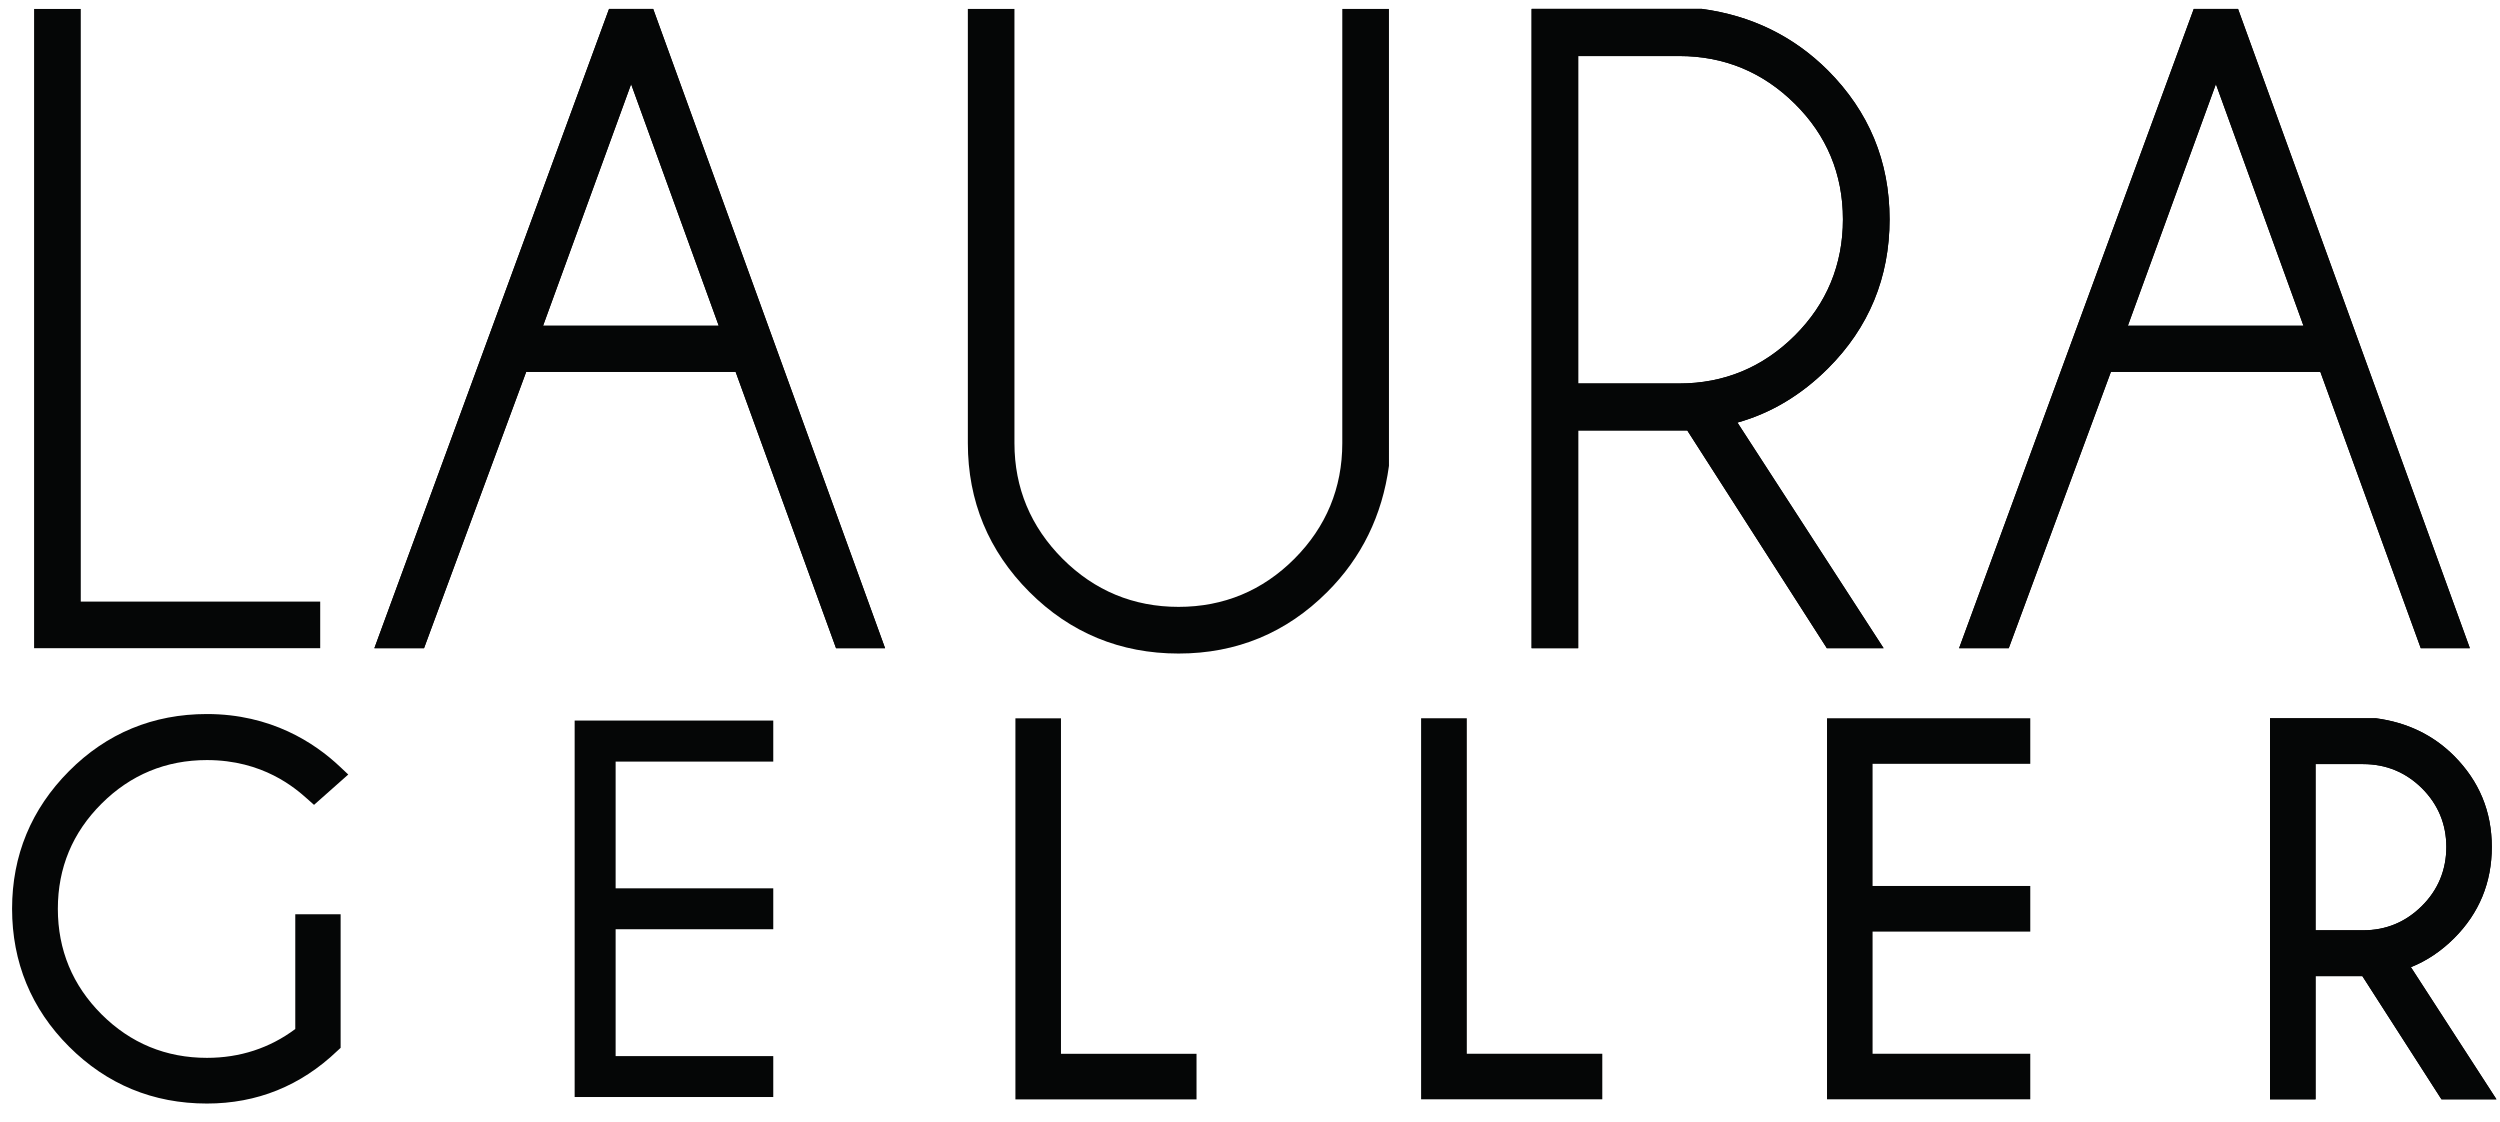
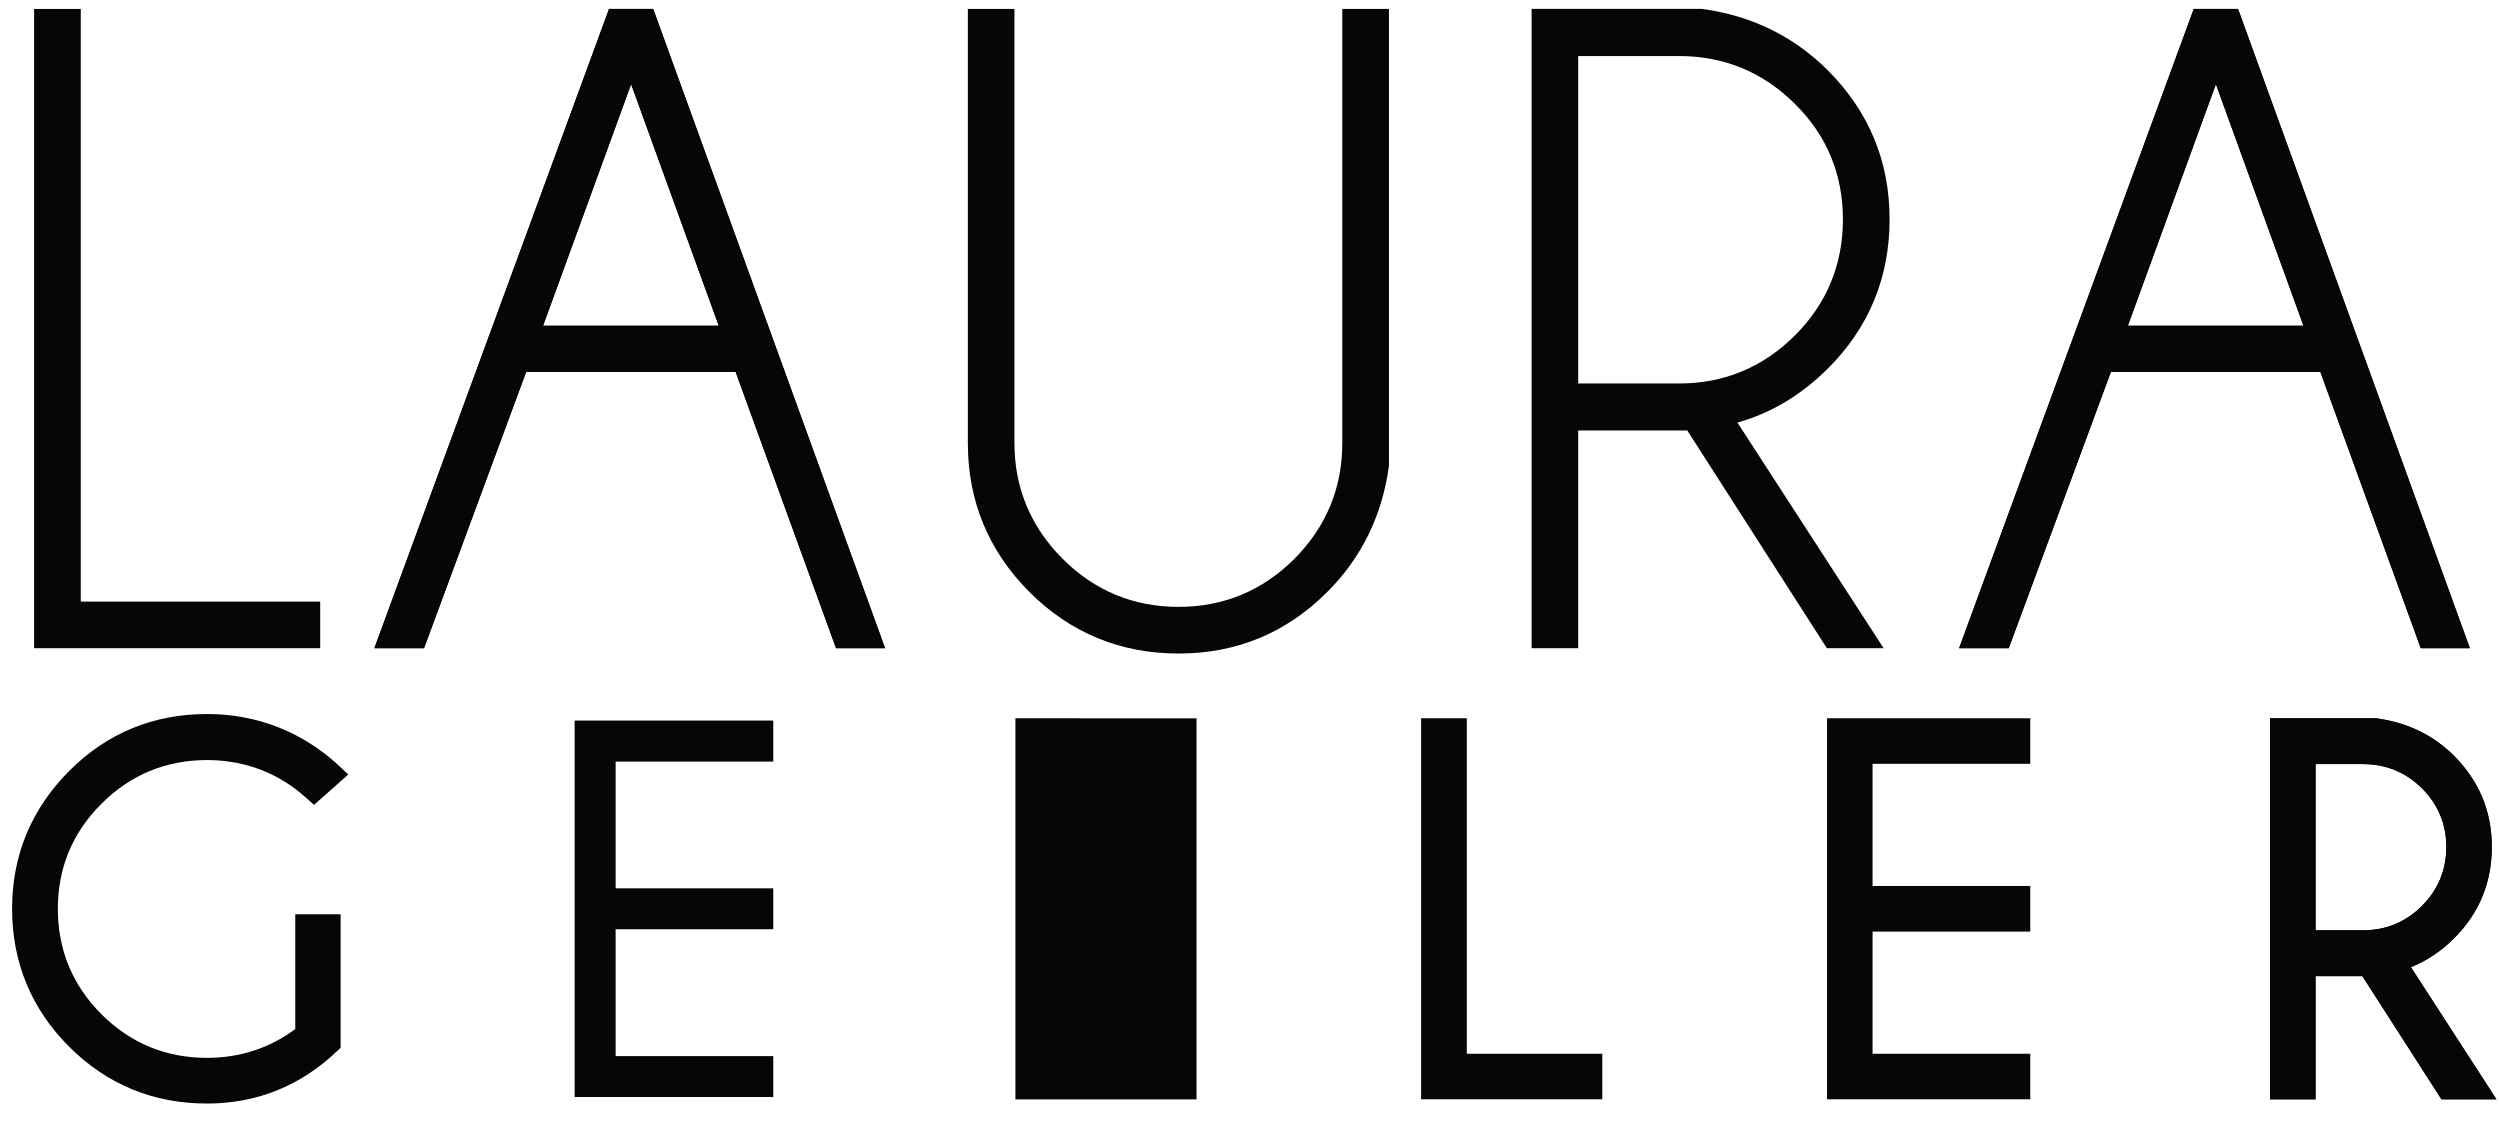
<svg xmlns="http://www.w3.org/2000/svg" viewBox="0 0 360 161.64" data-name="Layer 1" id="Layer_1">
  <defs>
    <style>
      .cls-1, .cls-2 {
        fill: #050606;
      }

      .cls-3 {
        clip-path: url(#clippath-3);
      }

      .cls-4 {
        clip-path: url(#clippath-7);
      }

      .cls-5 {
        clip-path: url(#clippath-9);
      }

      .cls-6 {
        clip-path: url(#clippath-10);
      }

      .cls-2 {
        stroke-width: 0px;
      }
    </style>
    <clipPath id="clippath-3">
      <path d="M333.44,110.03h6.86c3.28,0,6.12,1.17,8.46,3.48,2.32,2.32,3.51,5.16,3.51,8.45s-1.18,6.18-3.52,8.5c-2.34,2.33-5.18,3.5-8.45,3.5h-6.86v-23.92ZM326.88,103.43h0v54.87h6.56v-17.74h6.74l11.39,17.74h7.92s-12.32-19.03-12.32-19.03c2.27-.9,4.36-2.31,6.23-4.17h0c3.6-3.6,5.42-8.02,5.42-13.14s-1.82-9.48-5.43-13.11c-3.01-3.01-6.76-4.82-11.25-5.42h-15.26Z" class="cls-2" />
    </clipPath>
    <clipPath id="clippath-7">
      <path d="M90.88,12.11l12.62,34.8h-25.3l12.68-34.8ZM87.7,1.29l-33.79,92.05h7.15l14.71-39.79h30.16l14.46,39.79h7.06L94.06,1.29h-6.36Z" class="cls-2" />
    </clipPath>
    <clipPath id="clippath-9">
      <path d="M319.09,12.11l12.61,34.8h-25.29l12.68-34.8ZM315.9,1.29l-33.79,92.05h7.15l14.71-39.79h30.16l14.46,39.79h7.07L322.28,1.29h-6.37Z" class="cls-2" />
    </clipPath>
    <clipPath id="clippath-10">
      <path d="M227.26,8.07h14.55c6.45,0,12.04,2.31,16.64,6.87,4.6,4.54,6.93,10.15,6.93,16.65s-2.33,12.15-6.93,16.73c-4.6,4.58-10.2,6.9-16.64,6.9h-14.55V8.07ZM220.55,1.29v92.05h6.71v-31.35h15.71s20,31.2,20,31.2l.09.15h8.18l-21.05-32.49c4.84-1.35,9.23-3.99,13.04-7.8,5.9-5.88,8.87-13.11,8.87-21.47s-2.97-15.5-8.87-21.43c-4.93-4.92-11.01-7.91-18.16-8.87h-24.53Z" class="cls-2" />
    </clipPath>
  </defs>
  <path d="M9.94,111.04c-5.44,5.47-8.2,12.14-8.2,19.82s2.76,14.42,8.2,19.85c5.44,5.44,12.11,8.2,19.86,8.2,7.19,0,13.5-2.54,18.77-7.58l.48-.44v-19.24h-6.53v16.53c-3.69,2.75-7.97,4.15-12.72,4.15-5.9,0-11-2.1-15.18-6.27-4.17-4.17-6.29-9.27-6.29-15.19s2.12-10.98,6.29-15.14c4.18-4.17,9.28-6.28,15.18-6.28,8.09,0,12.71,4.04,14.44,5.58l.98.87,4.93-4.37-1.19-1.12c-3.66-3.46-9.95-7.59-19.16-7.59-7.74,0-14.43,2.76-19.86,8.22" class="cls-1" />
-   <path d="M146.22,103.43v.02s0,54.86,0,54.86h26.08v-6.56h-19.52v-48.31h-6.56Z" class="cls-1" />
+   <path d="M146.22,103.43v.02s0,54.86,0,54.86h26.08v-6.56v-48.31h-6.56Z" class="cls-1" />
  <polygon points="204.64 103.43 204.64 158.3 230.73 158.3 230.73 151.74 211.22 151.74 211.22 103.43 204.64 103.43" class="cls-1" />
  <g>
    <path d="M333.44,110.03h6.86c3.28,0,6.12,1.17,8.46,3.48,2.32,2.32,3.51,5.16,3.51,8.45s-1.18,6.18-3.52,8.5c-2.34,2.33-5.18,3.5-8.45,3.5h-6.86v-23.92ZM326.88,103.43h0v54.87h6.56v-17.74h6.74l11.39,17.74h7.92s-12.32-19.03-12.32-19.03c2.27-.9,4.36-2.31,6.23-4.17h0c3.6-3.6,5.42-8.02,5.42-13.14s-1.82-9.48-5.43-13.11c-3.01-3.01-6.76-4.82-11.25-5.42h-15.26Z" class="cls-1" />
    <g class="cls-3">
      <rect transform="translate(192.17 465.68) rotate(-86.6)" height="35.81" width="56.71" y="112.96" x="314.83" class="cls-2" />
    </g>
  </g>
  <polygon points="263.09 103.43 263.09 158.3 292.36 158.3 292.36 158.28 292.36 151.74 269.65 151.74 269.65 134.15 292.36 134.15 292.36 127.58 269.65 127.58 269.65 109.99 292.36 109.99 292.36 103.43 263.09 103.43" class="cls-1" />
  <polygon points="82.75 103.76 82.75 103.78 82.75 157.97 111.35 157.97 111.35 152.08 88.65 152.08 88.65 133.81 111.35 133.81 111.35 127.92 88.65 127.92 88.65 109.67 111.35 109.67 111.35 103.76 111.33 103.76 82.75 103.76" class="cls-1" />
  <polygon points="4.91 1.29 4.91 93.34 46.11 93.34 46.11 86.63 11.63 86.63 11.63 1.29 4.91 1.29" class="cls-1" />
  <g>
    <path d="M90.88,12.11l12.62,34.8h-25.3l12.68-34.8ZM87.7,1.29l-33.79,92.05h7.15l14.71-39.79h30.16l14.46,39.79h7.06L94.06,1.29h-6.36Z" class="cls-1" />
    <g class="cls-4">
      <rect transform="translate(23.59 124.52) rotate(-76.56)" height="92.91" width="106.62" y=".86" x="37.37" class="cls-2" />
    </g>
  </g>
  <path d="M193.29,1.29v62.53c0,6.45-2.32,12.05-6.89,16.64-4.59,4.6-10.2,6.93-16.69,6.93s-12.1-2.33-16.7-6.93c-4.59-4.6-6.93-10.2-6.93-16.64V1.29h-6.71v62.53c0,8.33,2.98,15.53,8.86,21.42,5.88,5.89,13.11,8.87,21.48,8.87s15.54-2.98,21.42-8.87c4.93-4.92,7.91-11.01,8.88-18.16V1.29h-6.72Z" class="cls-1" />
  <g>
    <path d="M319.09,12.11l12.61,34.8h-25.29l12.68-34.8ZM315.9,1.29l-33.79,92.05h7.15l14.71-39.79h30.16l14.46,39.79h7.07L322.28,1.29h-6.37Z" class="cls-1" />
    <g class="cls-5">
      <rect transform="translate(198.78 346.48) rotate(-76.56)" height="92.92" width="106.62" y=".85" x="265.58" class="cls-2" />
    </g>
  </g>
  <g>
    <path d="M227.26,8.07h14.55c6.45,0,12.04,2.31,16.64,6.87,4.6,4.54,6.93,10.15,6.93,16.65s-2.33,12.15-6.93,16.73c-4.6,4.58-10.2,6.9-16.64,6.9h-14.55V8.07ZM220.55,1.29v92.05h6.71v-31.35h15.71s20,31.2,20,31.2l.09.15h8.18l-21.05-32.49c4.84-1.35,9.23-3.99,13.04-7.8,5.9-5.88,8.87-13.11,8.87-21.47s-2.97-15.5-8.87-21.43c-4.93-4.92-11.01-7.91-18.16-8.87h-24.53Z" class="cls-1" />
    <g class="cls-6">
-       <rect transform="translate(143.07 275.9) rotate(-76.56)" height="71.53" width="101.51" y="11.55" x="195.57" class="cls-2" />
-     </g>
+       </g>
  </g>
</svg>